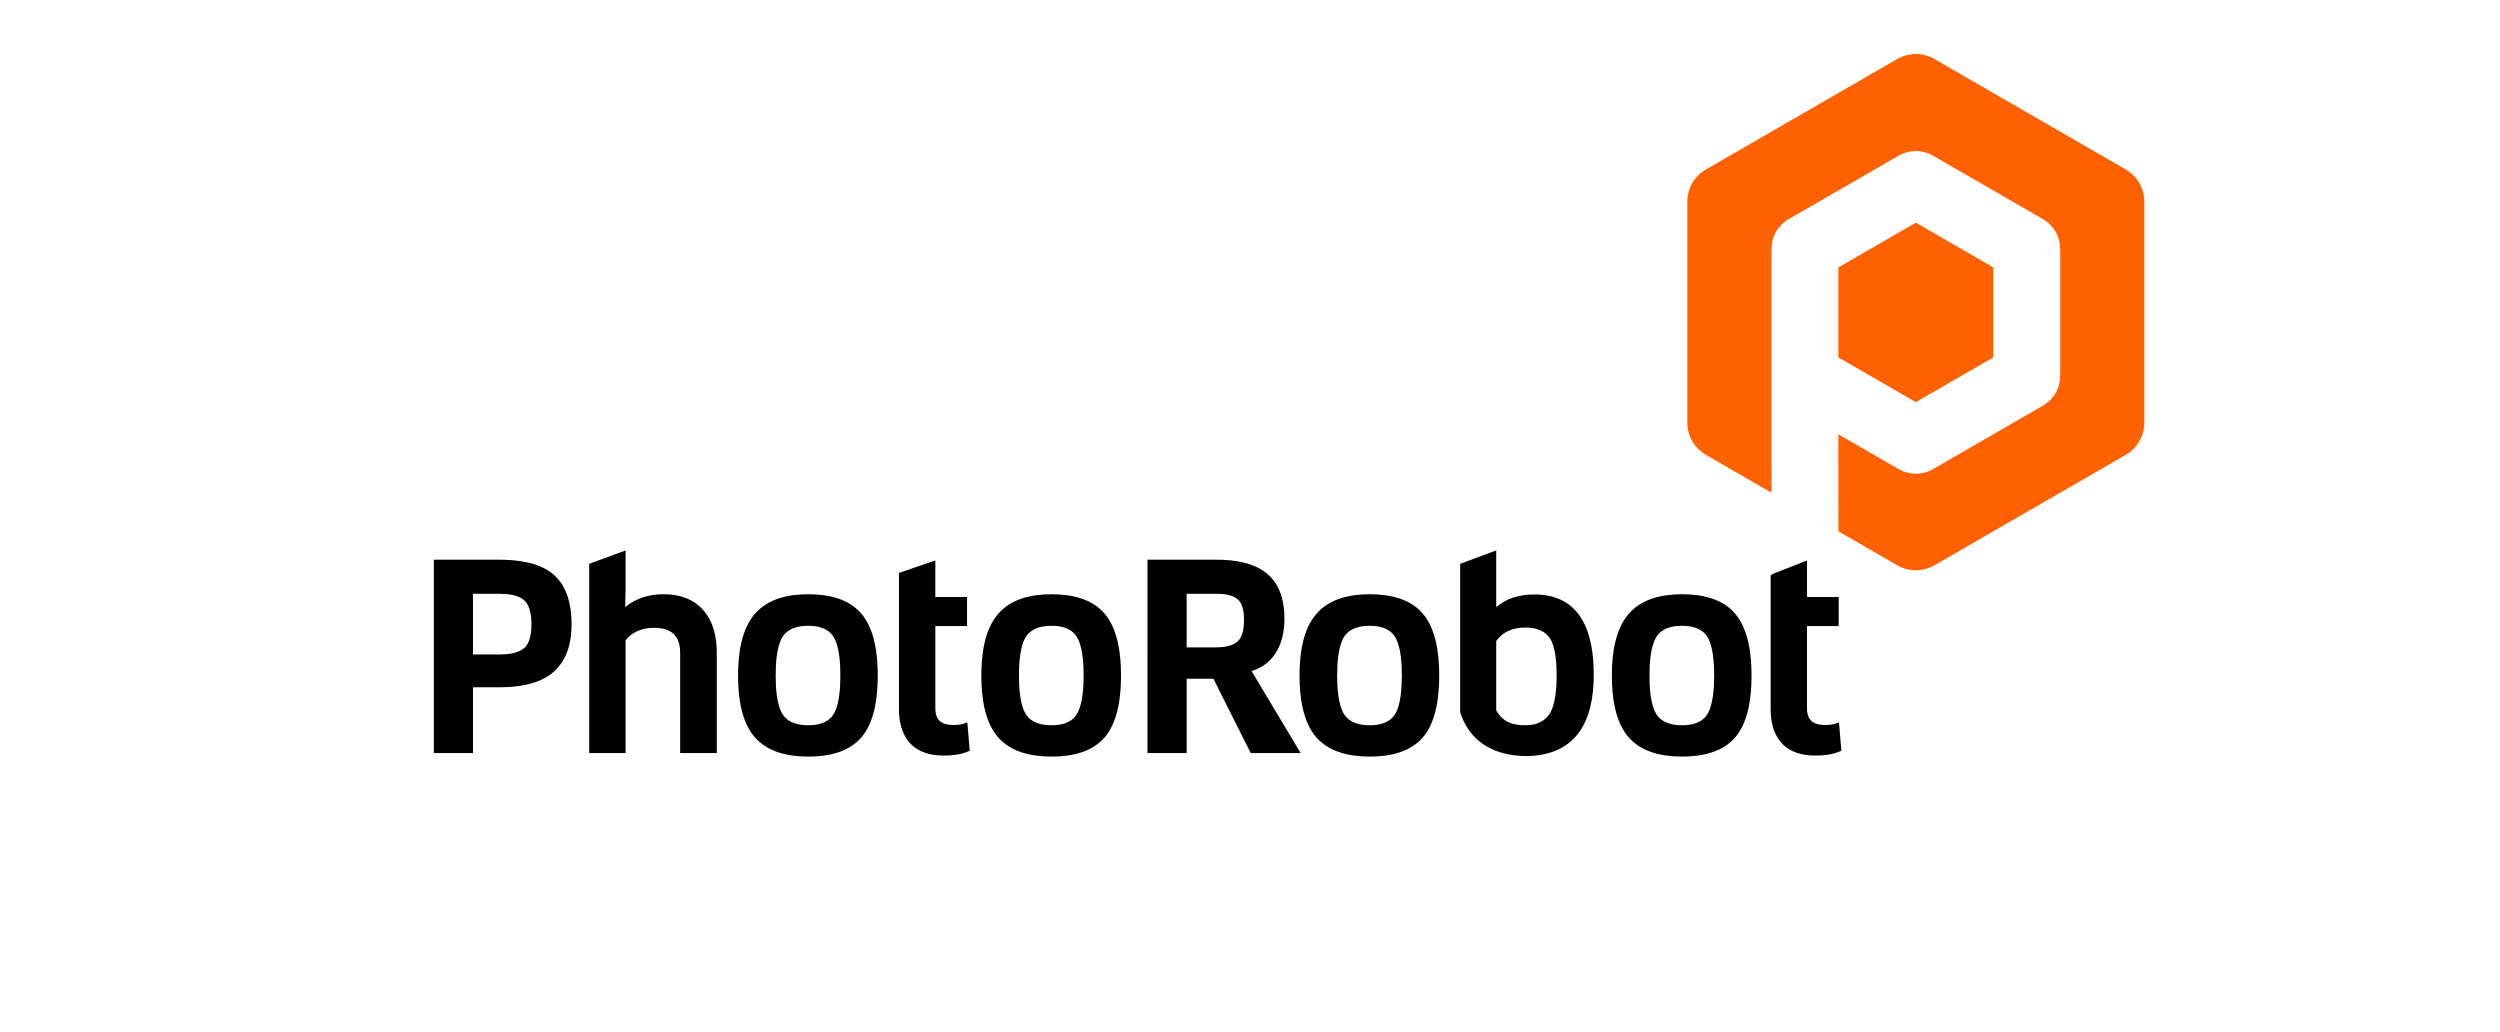
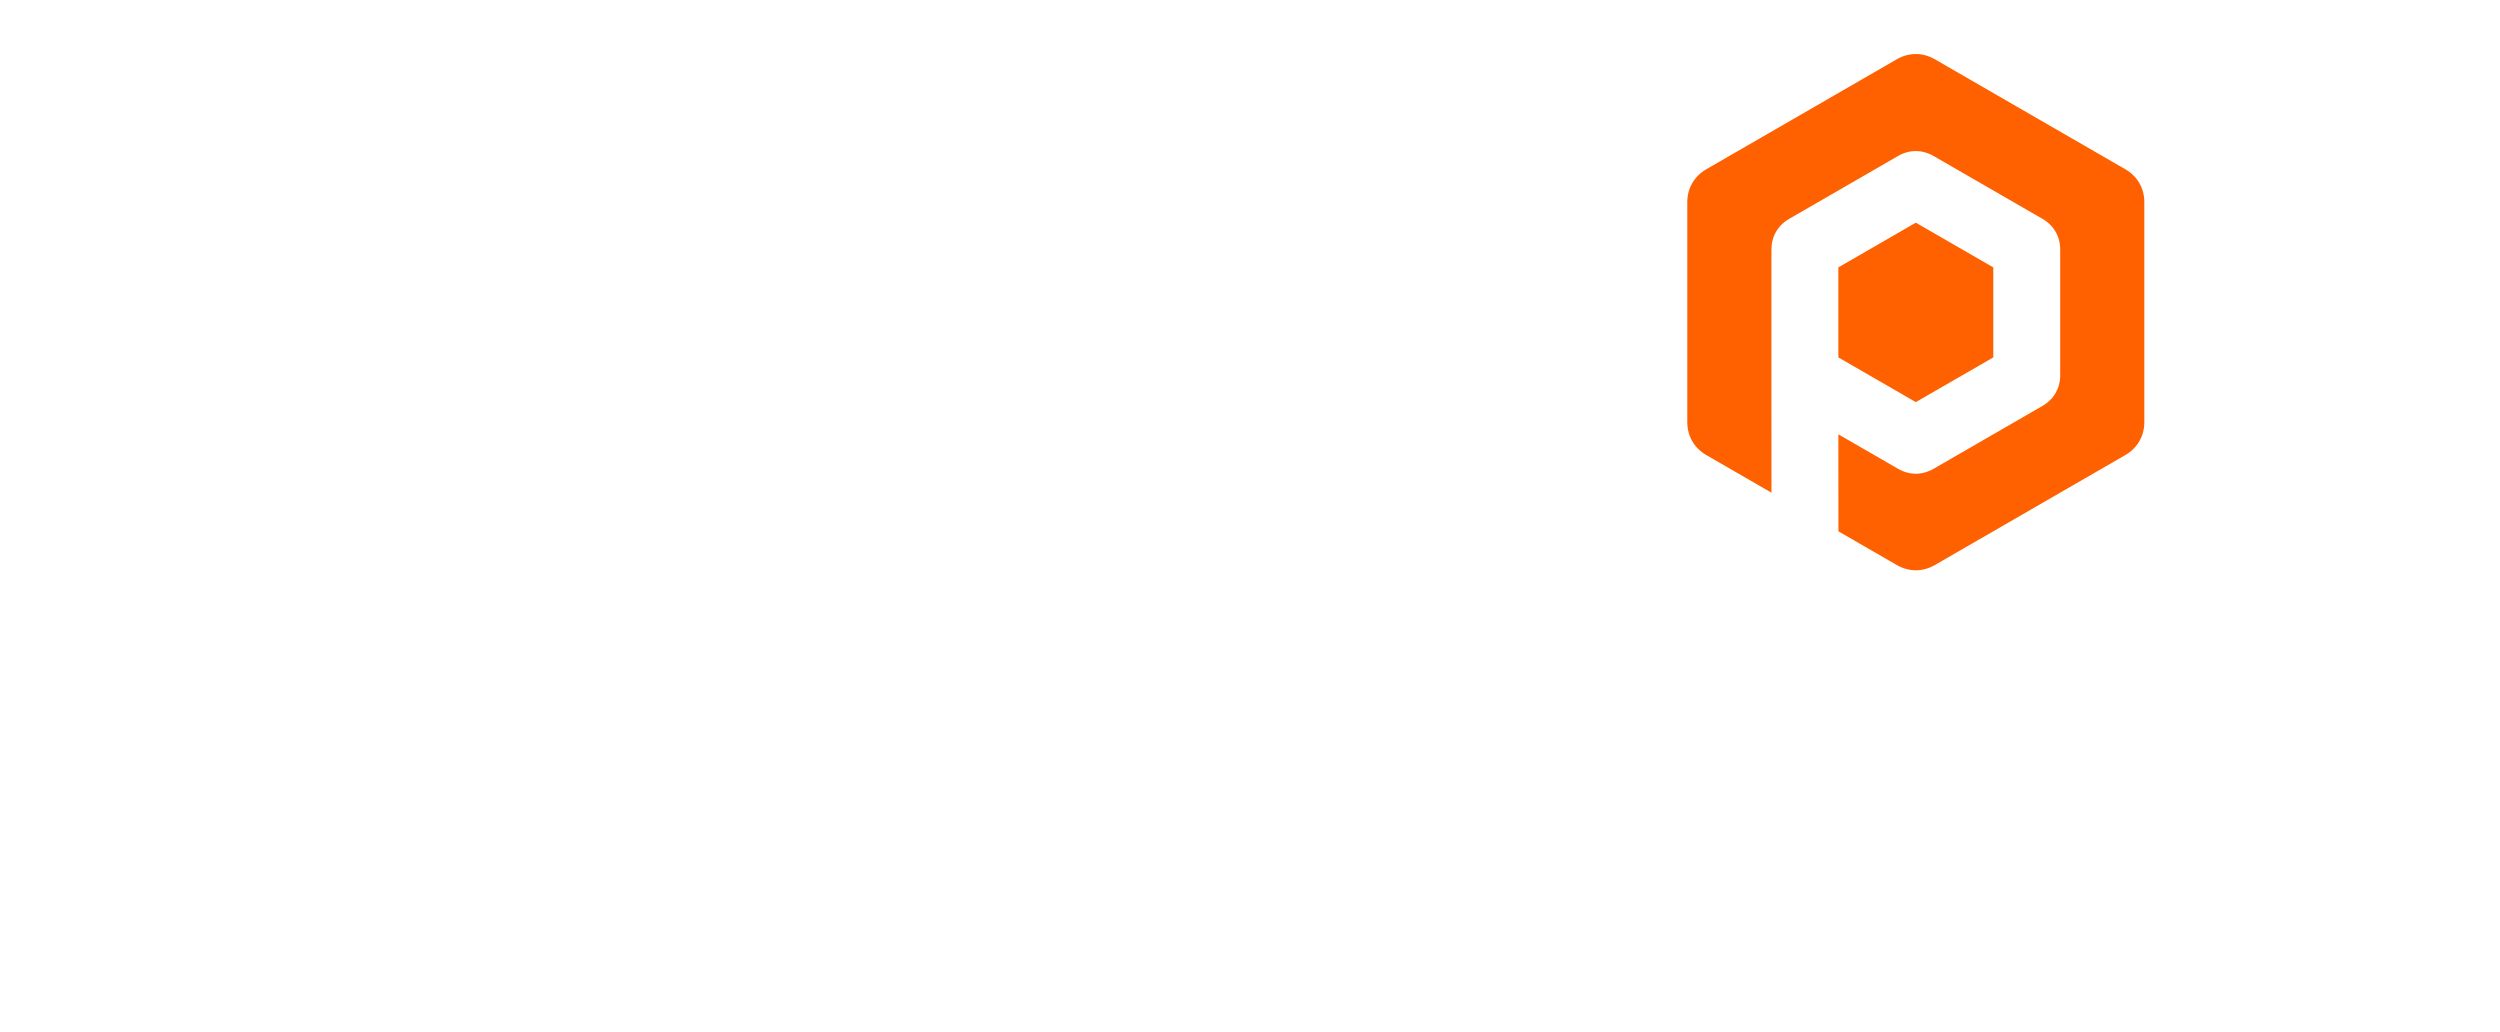
<svg xmlns="http://www.w3.org/2000/svg" version="1.1" x="0px" y="0px" width="315px" height="130px" viewBox="-54.665 -6.809 315 130" overflow="visible" enable-background="new -54.665 -6.809 315 130" xml:space="preserve">
  <defs>
</defs>
-   <path fill-rule="evenodd" clip-rule="evenodd" d="M4.931,79.789v8.289H0V63.713h8.251c2.312,0,5.144,0.337,6.931,1.96  c1.721,1.563,2.171,3.965,2.171,6.189c0,2.199-0.518,4.402-2.202,5.932c-1.798,1.637-4.571,1.994-6.9,1.994H4.931L4.931,79.789z   M24.157,73.882v14.195h-4.583V64.234l4.583-1.688v5.068l-0.053,2.064c1.388-1.128,3.041-1.613,4.857-1.613  c1.887,0,3.643,0.521,4.935,1.945c1.341,1.48,1.754,3.463,1.754,5.409v12.658h-4.615V75.419c0-2.214-1.196-3.125-3.343-3.125  c-0.749,0-1.475,0.143-2.151,0.466C24.993,73.022,24.498,73.379,24.157,73.882L24.157,73.882z M55.931,78.307  c0,2.544-0.335,5.792-2.067,7.802c-1.654,1.915-4.272,2.412-6.687,2.412c-2.439,0-5.051-0.513-6.729-2.427  c-1.762-2.01-2.118-5.223-2.118-7.787c0-2.581,0.366-5.76,2.13-7.784c1.681-1.926,4.265-2.458,6.717-2.458  c2.428,0,5.041,0.509,6.687,2.445C55.588,72.534,55.931,75.753,55.931,78.307L55.931,78.307z M63.189,72.072v10.362  c0,1.492,0.779,2.107,2.233,2.107c0.475,0,1.013-0.04,1.462-0.206l0.336-0.124l0.3,3.57l-0.178,0.079  c-0.944,0.421-2.072,0.532-3.096,0.532c-1.552,0-3.122-0.359-4.217-1.53c-1.094-1.172-1.424-2.775-1.424-4.332  c0-5.611,0-11.223,0-16.833l0.001-0.321l4.581-1.561v4.597h3.994v3.66H63.189L63.189,72.072z M86.583,78.307  c0,2.542-0.336,5.793-2.067,7.802c-1.651,1.912-4.273,2.412-6.686,2.412c-2.438,0-5.054-0.515-6.733-2.427  c-1.758-2.008-2.114-5.225-2.114-7.787c0-2.579,0.367-5.763,2.13-7.784c1.68-1.925,4.265-2.458,6.717-2.458  c2.424,0,5.041,0.51,6.687,2.445C86.239,72.532,86.583,75.755,86.583,78.307L86.583,78.307z M103.034,77.745l6.185,10.333h-6.294  l-4.7-9.367h-3.371v9.367h-4.932V63.713h8.689c2.179,0,4.72,0.339,6.434,1.812c1.643,1.411,2.128,3.525,2.128,5.607  c0,1.545-0.288,3.118-1.157,4.423C105.284,76.653,104.271,77.368,103.034,77.745L103.034,77.745z M126.676,78.307  c0,2.541-0.337,5.797-2.066,7.802c-1.648,1.91-4.275,2.412-6.685,2.412c-2.438,0-5.059-0.517-6.734-2.427  c-1.756-2.006-2.116-5.226-2.116-7.787c0-2.578,0.371-5.766,2.133-7.784c1.676-1.924,4.266-2.458,6.717-2.458  c2.423,0,5.043,0.514,6.687,2.445C126.332,72.529,126.676,75.755,126.676,78.307L126.676,78.307z M133.86,69.685  c1.367-1.157,2.987-1.59,4.806-1.59c5.993,0,7.482,4.949,7.482,10.117c0,5.835-2.156,10.148-8.483,10.246  c-4.436-0.034-7.219-2.066-8.346-5.483V64.234l4.542-1.688V69.685L133.86,69.685z M166.03,78.307c0,2.541-0.34,5.798-2.067,7.802  c-1.646,1.907-4.275,2.412-6.685,2.412c-2.435,0-5.058-0.517-6.729-2.427c-1.759-2.003-2.12-5.226-2.12-7.787  c0-2.578,0.374-5.767,2.135-7.784c1.673-1.922,4.266-2.458,6.714-2.458c2.423,0,5.045,0.516,6.687,2.445  C165.681,72.527,166.03,75.757,166.03,78.307L166.03,78.307z M173.014,72.072v10.362c0,1.487,0.786,2.107,2.234,2.107  c0.475,0,1.013-0.04,1.463-0.206l0.336-0.124l0.301,3.57l-0.178,0.079c-0.944,0.421-2.072,0.532-3.097,0.532  c-1.548,0-3.125-0.359-4.216-1.53c-1.092-1.169-1.421-2.778-1.421-4.332c0-5.611,0-11.223,0-16.833l0.272-0.193l4.306-1.688v4.597  h3.995v3.66H173.014L173.014,72.072z M4.931,68.009v7.643h3.321c0.994,0,2.352-0.121,3.138-0.807c0.78-0.68,0.906-2.051,0.906-3.015  c0-0.971-0.133-2.288-0.896-2.988c-0.773-0.712-2.151-0.833-3.148-0.833H4.931L4.931,68.009z M44.003,73.337  c-0.834,1.199-0.933,3.562-0.933,4.97c0,1.411,0.1,3.772,0.933,4.969c0.718,1.033,1.985,1.298,3.173,1.298  c1.179,0,2.421-0.268,3.124-1.293c0.823-1.201,0.921-3.568,0.921-4.974s-0.098-3.771-0.921-4.971  c-0.703-1.027-1.945-1.295-3.124-1.295C45.988,72.041,44.724,72.305,44.003,73.337L44.003,73.337z M74.657,73.337  c-0.834,1.198-0.935,3.563-0.935,4.97c0,1.411,0.101,3.772,0.935,4.969c0.717,1.033,1.982,1.298,3.172,1.298  c1.176,0,2.422-0.268,3.122-1.293c0.822-1.2,0.921-3.568,0.921-4.974c0-1.404-0.1-3.771-0.921-4.971  c-0.7-1.027-1.946-1.295-3.122-1.295C76.646,72.041,75.375,72.306,74.657,73.337L74.657,73.337z M94.854,68.009v6.753h3.663  c0.886,0,2.082-0.118,2.767-0.752c0.682-0.634,0.799-1.848,0.799-2.721c0-0.835-0.114-1.955-0.768-2.561  c-0.66-0.609-1.818-0.72-2.671-0.72H94.854L94.854,68.009z M114.751,73.336c-0.832,1.2-0.934,3.566-0.934,4.971  c0,1.411,0.103,3.773,0.934,4.969c0.717,1.032,1.982,1.298,3.174,1.298c1.173,0,2.423-0.271,3.122-1.293  c0.818-1.199,0.921-3.568,0.921-4.974c0-1.404-0.103-3.775-0.921-4.971c-0.699-1.023-1.947-1.295-3.122-1.295  C116.743,72.041,115.467,72.306,114.751,73.336L114.751,73.336z M133.86,73.949v8.746c0.88,1.567,2.178,1.879,3.695,1.879  c1.157,0,2.211-0.337,2.923-1.287c0.888-1.185,0.993-3.594,0.993-5.012c0-1.338-0.092-3.707-0.958-4.816  c-0.725-0.929-1.858-1.196-2.99-1.196C136.029,72.263,134.744,72.729,133.86,73.949L133.86,73.949z M154.106,73.336  c-0.83,1.2-0.938,3.567-0.938,4.971c0,1.411,0.107,3.775,0.938,4.971c0.711,1.028,1.983,1.296,3.171,1.296  c1.173,0,2.426-0.274,3.124-1.293c0.814-1.197,0.919-3.57,0.919-4.974s-0.105-3.775-0.919-4.971  c-0.698-1.022-1.951-1.295-3.124-1.295C156.097,72.041,154.818,72.306,154.106,73.336L154.106,73.336z" />
  <path fill-rule="evenodd" clip-rule="evenodd" fill="#FF6000" d="M196.49,26.883l-9.763-5.636l-9.759,5.636v5.66v5.681l9.759,5.633  l9.763-5.633V26.883L196.49,26.883z M189.125,0.66l24,13.857c1.524,0.879,2.395,2.39,2.395,4.15V46.38  c0,1.758-0.871,3.269-2.395,4.148l-24,13.857c-1.525,0.881-3.268,0.881-4.794,0l-7.354-4.246l-0.01-12.224l7.536,4.351  c1.413,0.817,3.032,0.817,4.449,0l13.745-7.934c1.414-0.819,2.224-2.221,2.224-3.853V24.625c0-1.634-0.81-3.037-2.224-3.853  l-13.745-7.934c-1.417-0.817-3.037-0.817-4.449,0l-13.744,7.934c-1.414,0.816-2.224,2.219-2.224,3.853v7.918v8.094v2.411  l0.005,12.222l-8.21-4.741c-1.523-0.879-2.396-2.39-2.396-4.148V18.667c0-1.76,0.873-3.271,2.396-4.15l24-13.857  C185.857-0.22,187.6-0.22,189.125,0.66L189.125,0.66z" />
</svg>